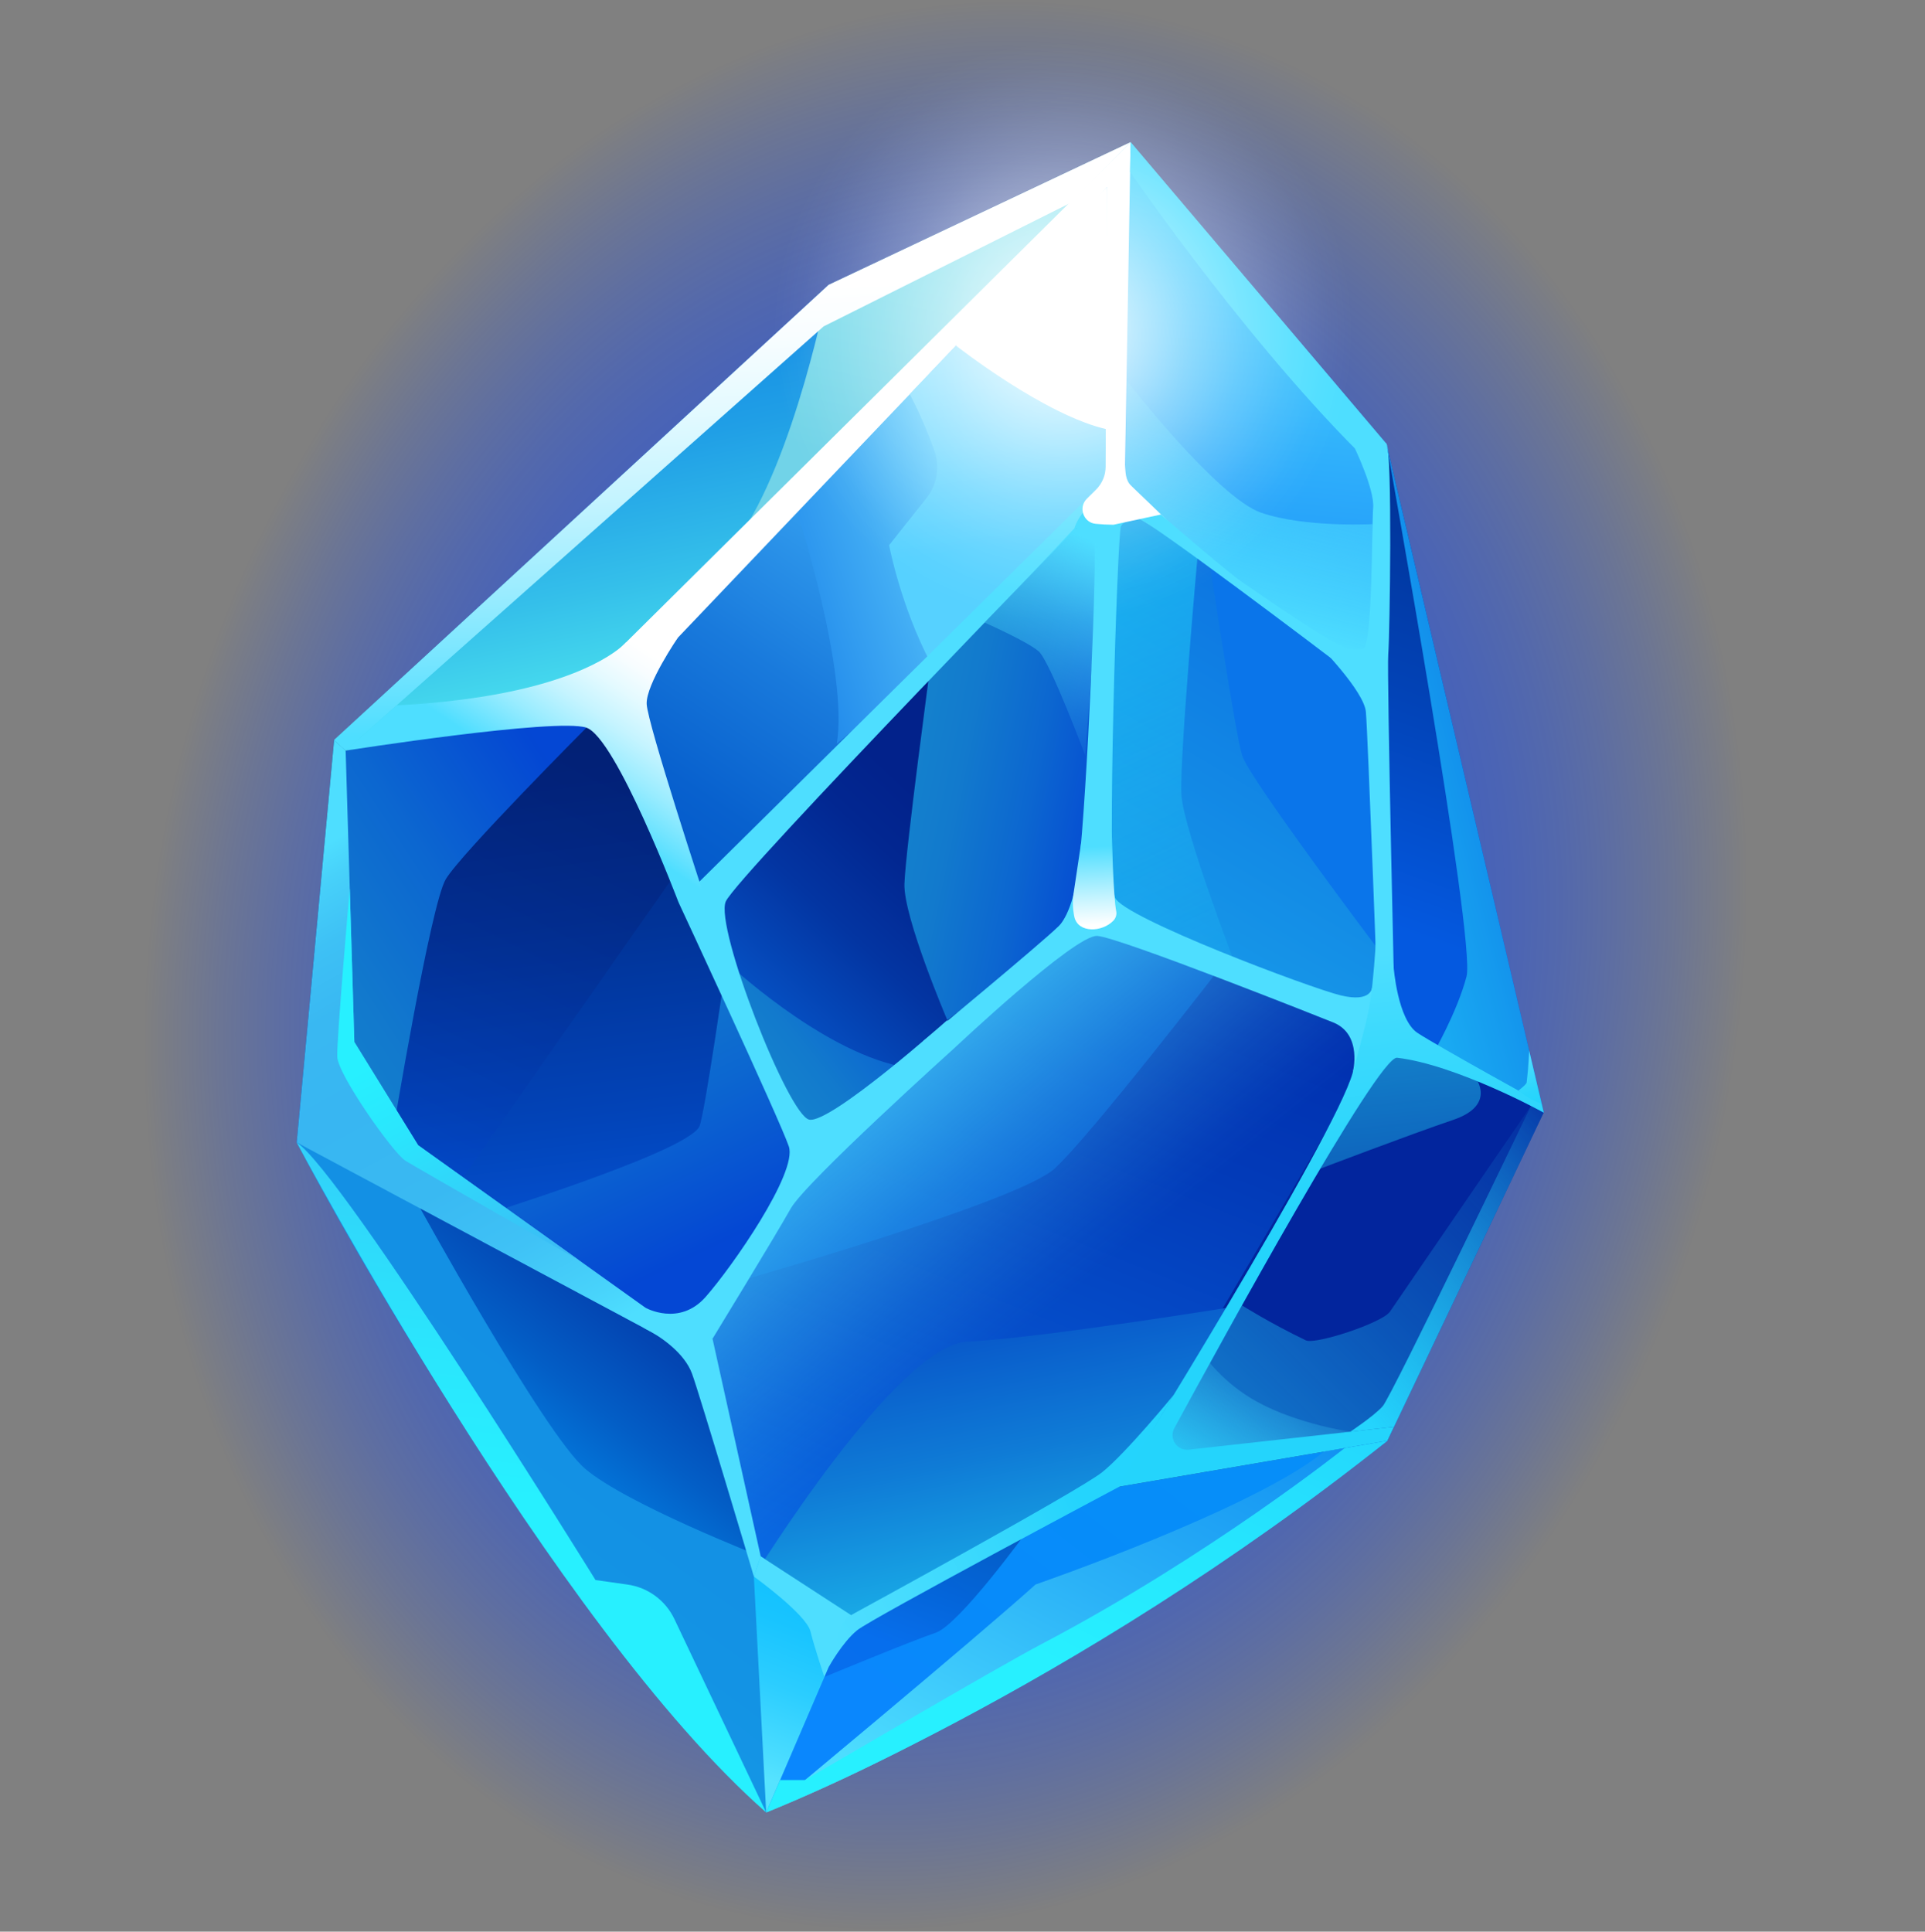
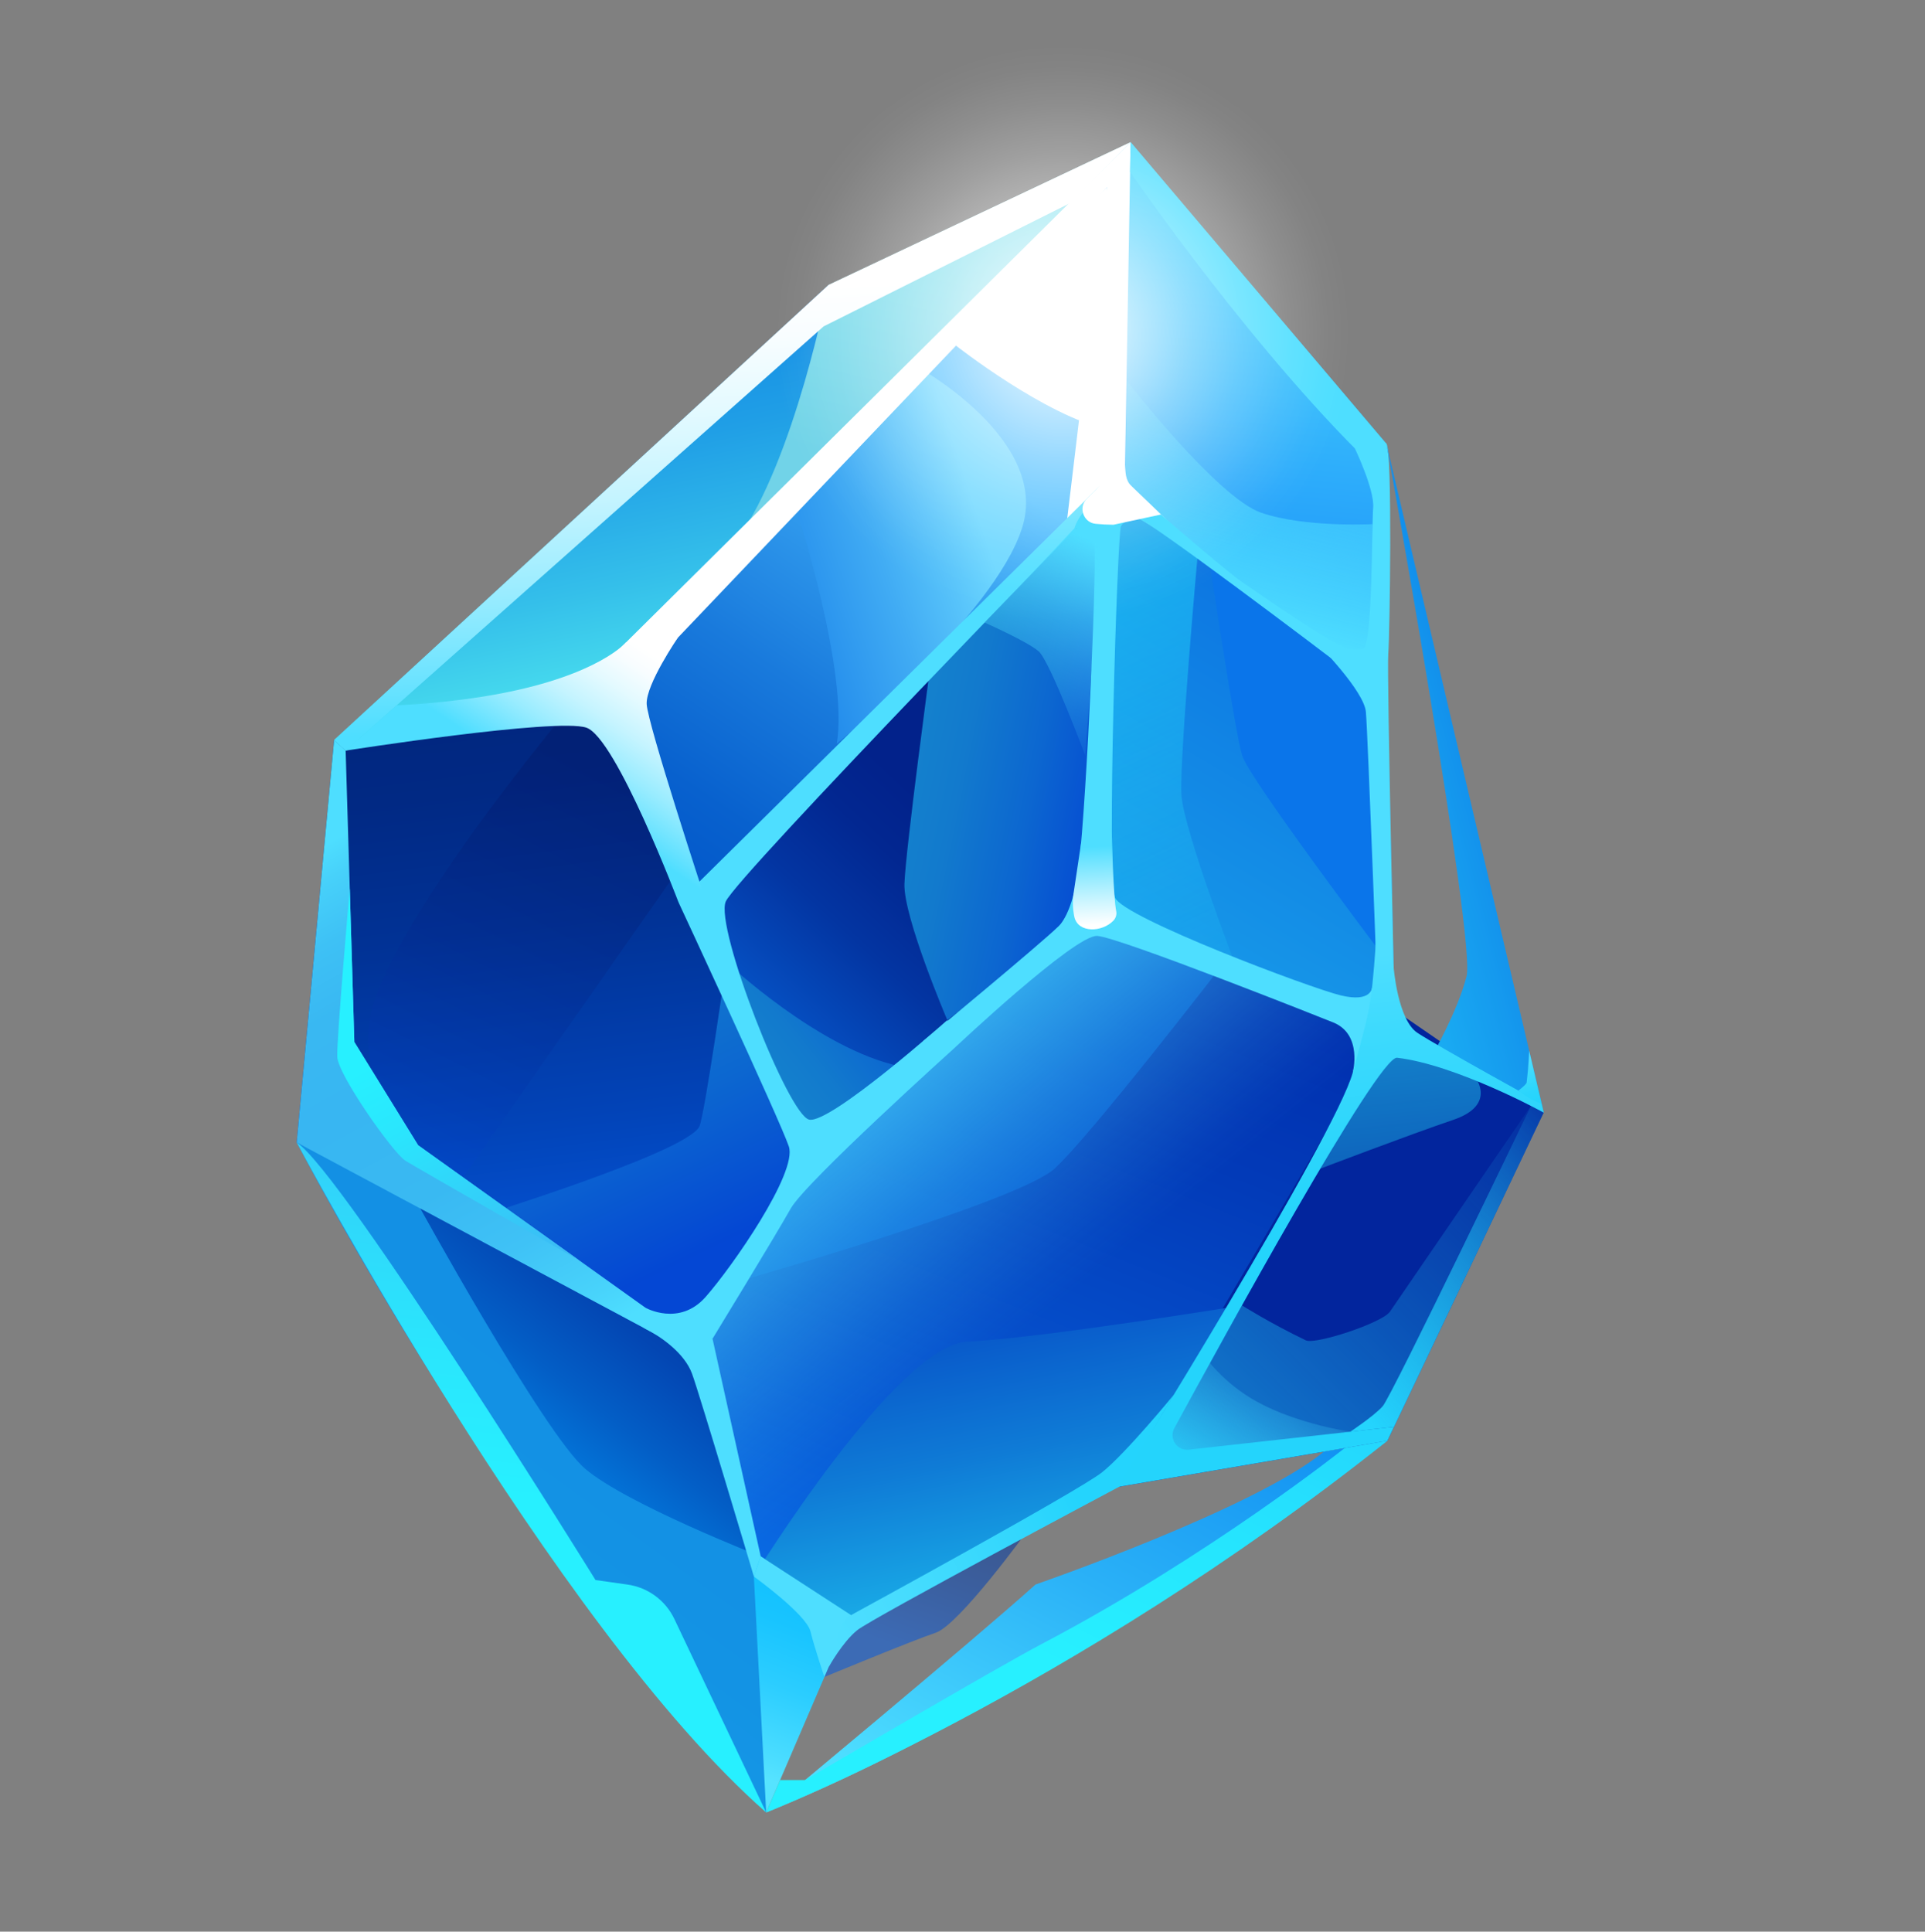
<svg xmlns="http://www.w3.org/2000/svg" xmlns:xlink="http://www.w3.org/1999/xlink" id="Layer_1" version="1.1" viewBox="0 0 300.138 301.165">
  <rect x="0" y="0" width="300.138" height="301.165" fill="#808080" stroke="none" />
  <defs>
    <style>
      .st0 {
        fill: url(#linear-gradient1);
      }

      .st1 {
        fill: url(#linear-gradient9);
      }

      .st2 {
        fill: url(#linear-gradient3);
      }

      .st3 {
        fill: url(#linear-gradient6);
      }

      .st4 {
        fill: url(#linear-gradient8);
      }

      .st5 {
        fill: url(#linear-gradient7);
      }

      .st6 {
        fill: url(#linear-gradient5);
      }

      .st7 {
        fill: url(#linear-gradient4);
      }

      .st8 {
        fill: url(#linear-gradient2);
      }

      .st8, .st9 {
        opacity: .45;
      }

      .st10 {
        fill: url(#linear-gradient30);
      }

      .st11 {
        fill: url(#linear-gradient38);
      }

      .st12 {
        fill: url(#linear-gradient32);
      }

      .st13 {
        fill: url(#linear-gradient39);
      }

      .st14 {
        fill: url(#linear-gradient34);
      }

      .st15 {
        fill: url(#linear-gradient37);
      }

      .st16 {
        fill: url(#linear-gradient35);
      }

      .st17 {
        fill: url(#linear-gradient36);
      }

      .st18 {
        fill: url(#linear-gradient40);
      }

      .st19 {
        fill: url(#linear-gradient41);
      }

      .st20 {
        fill: url(#linear-gradient28);
      }

      .st21 {
        fill: url(#linear-gradient18);
      }

      .st22 {
        fill: url(#linear-gradient13);
      }

      .st23 {
        fill: url(#linear-gradient12);
      }

      .st24 {
        fill: url(#linear-gradient15);
      }

      .st25 {
        fill: url(#linear-gradient16);
      }

      .st26 {
        fill: url(#linear-gradient11);
      }

      .st27 {
        fill: url(#linear-gradient10);
      }

      .st28 {
        fill: url(#linear-gradient17);
      }

      .st29 {
        fill: url(#linear-gradient14);
      }

      .st30 {
        fill: url(#linear-gradient19);
      }

      .st31 {
        fill: url(#linear-gradient23);
      }

      .st32 {
        fill: url(#linear-gradient22);
      }

      .st33 {
        fill: url(#linear-gradient24);
      }

      .st34 {
        fill: url(#linear-gradient25);
      }

      .st35 {
        fill: url(#linear-gradient20);
      }

      .st36 {
        fill: url(#linear-gradient27);
      }

      .st37 {
        fill: url(#linear-gradient26);
      }

      .st38 {
        fill: #0a75ea;
      }

      .st39 {
        fill: url(#linear-gradient);
      }

      .st40 {
        fill: url(#radial-gradient);
        opacity: .5;
      }

      .st41 {
        fill: url(#linear-gradient21);
        opacity: .26;
      }

      .st9 {
        fill: url(#linear-gradient33);
      }

      .st42 {
        fill: url(#linear-gradient31);
        opacity: .61;
      }

      .st43 {
        fill: url(#linear-gradient29);
      }

      .st43, .st44 {
        opacity: .55;
      }

      .st45 {
        fill: #02259d;
      }

      .st46 {
        fill: #040808;
      }

      .st47 {
        fill: #fff;
      }

      .st48 {
        fill: #4edeff;
      }

      .st49 {
        fill: url(#radial-gradient1);
      }

      .st44 {
        fill: #0666e1;
      }

      .st50 {
        display: none;
      }
    </style>
    <radialGradient id="radial-gradient" cx="99.614" cy="150.959" fx="99.614" fy="150.959" r="141.546" gradientTransform="translate(309.021 63.507) rotate(90) scale(.874 1.07)" gradientUnits="userSpaceOnUse">
      <stop offset=".535" stop-color="#003dff" />
      <stop offset=".583" stop-color="#003dff" stop-opacity=".98" />
      <stop offset=".64" stop-color="#003dff" stop-opacity=".923" />
      <stop offset=".703" stop-color="#003dff" stop-opacity=".828" />
      <stop offset=".769" stop-color="#003dff" stop-opacity=".695" />
      <stop offset=".837" stop-color="#003dff" stop-opacity=".525" />
      <stop offset=".908" stop-color="#003dff" stop-opacity=".316" />
      <stop offset=".98" stop-color="#003dff" stop-opacity=".074" />
      <stop offset="1" stop-color="#003dff" stop-opacity="0" />
    </radialGradient>
    <linearGradient id="linear-gradient" x1="195.934" y1="213.187" x2="162.986" y2="279.682" gradientTransform="translate(34.077 -27.858) rotate(11.793)" gradientUnits="userSpaceOnUse">
      <stop offset=".056" stop-color="#068ef9" />
      <stop offset=".621" stop-color="#078afa" />
      <stop offset=".834" stop-color="#0a87fd" />
    </linearGradient>
    <linearGradient id="linear-gradient1" x1="177.777" y1="138.534" x2="194.551" y2="89.412" gradientTransform="translate(34.077 -27.858) rotate(11.793)" gradientUnits="userSpaceOnUse">
      <stop offset="0" stop-color="#1696e8" />
      <stop offset="1" stop-color="#0d77e2" />
    </linearGradient>
    <linearGradient id="linear-gradient2" x1="155.232" y1="87.914" x2="208.922" y2="158.453" gradientTransform="translate(34.077 -27.858) rotate(11.793)" gradientUnits="userSpaceOnUse">
      <stop offset="0" stop-color="#28eeff" />
      <stop offset=".999" stop-color="#24d6ff" stop-opacity="0" />
    </linearGradient>
    <linearGradient id="linear-gradient3" x1="133.165" y1="168.919" x2="87.774" y2="269.594" gradientTransform="translate(34.077 -27.858) rotate(11.793)" gradientUnits="userSpaceOnUse">
      <stop offset="0" stop-color="#138be4" />
      <stop offset=".686" stop-color="#1391e4" />
      <stop offset="1" stop-color="#1497e5" />
    </linearGradient>
    <linearGradient id="linear-gradient4" x1="116.591" y1="203.061" x2="92.329" y2="252.034" gradientTransform="translate(34.077 -27.858) rotate(11.793)" gradientUnits="userSpaceOnUse">
      <stop offset=".124" stop-color="#033eac" />
      <stop offset=".272" stop-color="#0346b3" />
      <stop offset=".51" stop-color="#035ec6" />
      <stop offset=".807" stop-color="#0484e5" />
      <stop offset="1" stop-color="#05a1fd" />
    </linearGradient>
    <linearGradient id="linear-gradient5" x1="114.867" y1="180.22" x2="146.317" y2="128.551" gradientTransform="translate(34.077 -27.858) rotate(11.793)" gradientUnits="userSpaceOnUse">
      <stop offset="0" stop-color="#0974ee" />
      <stop offset=".046" stop-color="#086de6" />
      <stop offset=".323" stop-color="#054dbf" />
      <stop offset=".577" stop-color="#0335a2" />
      <stop offset=".798" stop-color="#022791" />
      <stop offset=".959" stop-color="#02228b" />
    </linearGradient>
    <linearGradient id="linear-gradient6" x1="68.938" y1="123.084" x2="100.688" y2="215.338" gradientTransform="translate(34.077 -27.858) rotate(11.793)" gradientUnits="userSpaceOnUse">
      <stop offset="0" stop-color="#01267e" />
      <stop offset=".168" stop-color="#012984" />
      <stop offset=".41" stop-color="#013397" />
      <stop offset=".698" stop-color="#0243b7" />
      <stop offset="1" stop-color="#0459e0" />
    </linearGradient>
    <linearGradient id="linear-gradient7" x1="97.484" y1="145.033" x2="127.736" y2="70.451" gradientTransform="translate(34.077 -27.858) rotate(11.793)" gradientUnits="userSpaceOnUse">
      <stop offset="0" stop-color="#0258ca" />
      <stop offset=".17" stop-color="#0861ce" />
      <stop offset=".45" stop-color="#197adc" />
      <stop offset=".802" stop-color="#36a2f1" />
      <stop offset="1" stop-color="#48bcff" />
    </linearGradient>
    <linearGradient id="linear-gradient8" x1="62.655" y1="60.29" x2="89.613" y2="120.794" gradientTransform="translate(34.077 -27.858) rotate(11.793)" gradientUnits="userSpaceOnUse">
      <stop offset="0" stop-color="#1086e4" />
      <stop offset=".178" stop-color="#148ce4" />
      <stop offset=".434" stop-color="#209fe6" />
      <stop offset=".737" stop-color="#34bfea" />
      <stop offset="1" stop-color="#4ae0ee" />
    </linearGradient>
    <linearGradient id="linear-gradient9" x1="126.093" y1="22.542" x2="125.494" y2="77.055" gradientTransform="translate(34.077 -27.858) rotate(11.793)" gradientUnits="userSpaceOnUse">
      <stop offset="0" stop-color="#8ee6f1" />
      <stop offset=".38" stop-color="#87e1ee" />
      <stop offset=".927" stop-color="#74d5e8" />
      <stop offset="1" stop-color="#71d3e8" />
    </linearGradient>
    <linearGradient id="linear-gradient10" x1="138.234" y1="81.913" x2="85.218" y2="113.064" gradientTransform="translate(34.077 -27.858) rotate(11.793)" gradientUnits="userSpaceOnUse">
      <stop offset="0" stop-color="#69d6ff" />
      <stop offset=".271" stop-color="#41acf4" />
      <stop offset=".539" stop-color="#218aeb" />
      <stop offset=".761" stop-color="#0e75e5" />
      <stop offset=".907" stop-color="#076ee4" />
    </linearGradient>
    <linearGradient id="linear-gradient11" x1="181.332" y1="101.511" x2="170.549" y2="8.059" gradientTransform="translate(34.077 -27.858) rotate(11.793)" gradientUnits="userSpaceOnUse">
      <stop offset=".165" stop-color="#1e96f9" />
      <stop offset=".507" stop-color="#36bafc" />
      <stop offset=".816" stop-color="#47d4fe" />
      <stop offset="1" stop-color="#4edeff" />
    </linearGradient>
    <linearGradient id="linear-gradient12" x1="179.014" y1="90.303" x2="180.812" y2="48.519" gradientTransform="translate(34.077 -27.858) rotate(11.793)" gradientUnits="userSpaceOnUse">
      <stop offset="0" stop-color="#4edeff" />
      <stop offset="1" stop-color="#4edeff" stop-opacity="0" />
    </linearGradient>
    <linearGradient id="linear-gradient13" x1="176.074" y1="134.762" x2="155.107" y2="253.374" gradientTransform="translate(34.077 -27.858) rotate(11.793)" gradientUnits="userSpaceOnUse">
      <stop offset="0" stop-color="#002dad" />
      <stop offset=".287" stop-color="#023ab8" />
      <stop offset=".822" stop-color="#075dd8" />
      <stop offset="1" stop-color="#0a6be4" />
    </linearGradient>
    <linearGradient id="linear-gradient14" x1="144.85" y1="250.553" x2="139.758" y2="280.206" gradientTransform="translate(34.077 -27.858) rotate(11.793)" gradientUnits="userSpaceOnUse">
      <stop offset="0" stop-color="#12c1ff" />
      <stop offset=".215" stop-color="#18c4ff" />
      <stop offset=".524" stop-color="#2bcdff" />
      <stop offset=".889" stop-color="#4bddff" />
      <stop offset=".999" stop-color="#56e3ff" />
    </linearGradient>
    <linearGradient id="linear-gradient15" x1="126.936" y1="32.06" x2="145.94" y2="84.439" gradientTransform="translate(34.077 -27.858) rotate(11.793)" gradientUnits="userSpaceOnUse">
      <stop offset="0" stop-color="#c0f2ff" />
      <stop offset=".037" stop-color="#bbf0ff" />
      <stop offset=".484" stop-color="#84dfff" />
      <stop offset=".819" stop-color="#62d4ff" />
      <stop offset="1" stop-color="#56d1ff" />
    </linearGradient>
    <linearGradient id="linear-gradient16" x1="232.774" y1="18.609" x2="217.135" y2="131.837" xlink:href="#linear-gradient6" />
    <linearGradient id="linear-gradient17" x1="135.522" y1="118.565" x2="168.668" y2="118.565" gradientTransform="translate(34.077 -27.858) rotate(11.793)" gradientUnits="userSpaceOnUse">
      <stop offset="0" stop-color="#1481cd" />
      <stop offset=".239" stop-color="#127acd" />
      <stop offset=".583" stop-color="#0c67d0" />
      <stop offset=".99" stop-color="#0447d3" />
      <stop offset="1" stop-color="#0447d4" />
    </linearGradient>
    <linearGradient id="linear-gradient18" x1="123.473" y1="152.896" x2="184.576" y2="203.216" gradientTransform="translate(34.077 -27.858) rotate(11.793)" gradientUnits="userSpaceOnUse">
      <stop offset=".107" stop-color="#4edeff" />
      <stop offset=".194" stop-color="#4edeff" stop-opacity=".855" />
      <stop offset=".386" stop-color="#4edeff" stop-opacity=".555" />
      <stop offset=".557" stop-color="#4edeff" stop-opacity=".317" />
      <stop offset=".701" stop-color="#4edeff" stop-opacity=".145" />
      <stop offset=".813" stop-color="#4edeff" stop-opacity=".039" />
      <stop offset=".879" stop-color="#4edeff" stop-opacity="0" />
    </linearGradient>
    <linearGradient id="linear-gradient19" x1="121.214" y1="171.889" x2="139.784" y2="149.424" xlink:href="#linear-gradient17" />
    <linearGradient id="linear-gradient20" x1="82.775" y1="160.346" x2="117.071" y2="205.125" xlink:href="#linear-gradient17" />
    <linearGradient id="linear-gradient21" x1="91.778" y1="123.56" x2="71.785" y2="198.592" gradientTransform="translate(34.077 -27.858) rotate(11.793)" gradientUnits="userSpaceOnUse">
      <stop offset="0" stop-color="#020a50" />
      <stop offset=".138" stop-color="#020d56" />
      <stop offset=".336" stop-color="#021669" />
      <stop offset=".572" stop-color="#022489" />
      <stop offset=".833" stop-color="#0338b4" />
      <stop offset="1" stop-color="#0447d4" />
    </linearGradient>
    <linearGradient id="linear-gradient22" x1="178.126" y1="282.521" x2="215.866" y2="152.227" gradientTransform="translate(34.077 -27.858) rotate(11.793)" gradientUnits="userSpaceOnUse">
      <stop offset="0" stop-color="#4edeff" />
      <stop offset=".317" stop-color="#2ab1f7" />
      <stop offset=".587" stop-color="#1292f2" />
      <stop offset=".737" stop-color="#0987f1" />
    </linearGradient>
    <linearGradient id="linear-gradient23" x1="43.613" y1="180.197" x2="85.846" y2="137.963" xlink:href="#linear-gradient17" />
    <linearGradient id="linear-gradient24" x1="92.338" y1="55.504" x2="109.166" y2="119.701" gradientTransform="translate(34.077 -27.858) rotate(11.793)" gradientUnits="userSpaceOnUse">
      <stop offset="0" stop-color="#fff" />
      <stop offset=".113" stop-color="#f8fdff" />
      <stop offset=".276" stop-color="#e4faff" />
      <stop offset=".47" stop-color="#c5f4ff" />
      <stop offset=".687" stop-color="#99ecff" />
      <stop offset=".92" stop-color="#62e1ff" />
      <stop offset="1" stop-color="#4edeff" />
    </linearGradient>
    <linearGradient id="linear-gradient25" x1="36.78" y1="149.761" x2="100.129" y2="223.894" gradientTransform="translate(34.077 -27.858) rotate(11.793)" gradientUnits="userSpaceOnUse">
      <stop offset=".104" stop-color="#4edeff" />
      <stop offset=".155" stop-color="#47d1fa" />
      <stop offset=".245" stop-color="#3ec1f5" />
      <stop offset=".349" stop-color="#39b8f2" />
      <stop offset=".498" stop-color="#38b6f2" />
      <stop offset=".678" stop-color="#39b9f2" />
      <stop offset=".816" stop-color="#3fc2f6" />
      <stop offset=".94" stop-color="#48d3fb" />
      <stop offset="1" stop-color="#4edeff" />
    </linearGradient>
    <linearGradient id="linear-gradient26" x1="155.007" y1="185.283" x2="190.351" y2="266.455" gradientTransform="translate(34.077 -27.858) rotate(11.793)" gradientUnits="userSpaceOnUse">
      <stop offset="0" stop-color="#0442c2" />
      <stop offset=".114" stop-color="#0548c4" />
      <stop offset=".279" stop-color="#095ccb" />
      <stop offset=".475" stop-color="#0f7bd6" />
      <stop offset=".695" stop-color="#18a7e5" />
      <stop offset=".931" stop-color="#24def8" />
      <stop offset="1" stop-color="#28f0ff" />
    </linearGradient>
    <linearGradient id="linear-gradient27" x1="105.783" y1="292.121" x2="93.203" y2="170.514" gradientTransform="translate(34.077 -27.858) rotate(11.793)" gradientUnits="userSpaceOnUse">
      <stop offset=".378" stop-color="#27f0ff" />
      <stop offset=".552" stop-color="#2ae6fd" />
      <stop offset=".842" stop-color="#34ccf8" />
      <stop offset="1" stop-color="#3bbcf5" />
    </linearGradient>
    <radialGradient id="radial-gradient1" cx="145.156" cy="51.011" fx="145.156" fy="51.011" r="49.731" gradientTransform="translate(217.002 -93.107) rotate(90)" gradientUnits="userSpaceOnUse">
      <stop offset="0" stop-color="#fff" />
      <stop offset=".026" stop-color="#fff" stop-opacity=".958" />
      <stop offset=".219" stop-color="#fff" stop-opacity=".672" />
      <stop offset=".401" stop-color="#fff" stop-opacity=".433" />
      <stop offset=".565" stop-color="#fff" stop-opacity=".246" />
      <stop offset=".71" stop-color="#fff" stop-opacity=".112" />
      <stop offset=".828" stop-color="#fff" stop-opacity=".03" />
      <stop offset=".907" stop-color="#fff" stop-opacity="0" />
    </radialGradient>
    <linearGradient id="linear-gradient28" x1="90.833" y1="112.506" x2="80.948" y2="136.88" gradientTransform="translate(34.077 -27.858) rotate(11.793)" gradientUnits="userSpaceOnUse">
      <stop offset="0" stop-color="#fff" />
      <stop offset=".113" stop-color="#f8fdff" />
      <stop offset=".276" stop-color="#e4faff" />
      <stop offset=".47" stop-color="#c5f4ff" />
      <stop offset=".687" stop-color="#99ecff" />
      <stop offset=".92" stop-color="#62e1ff" />
      <stop offset="1" stop-color="#4edeff" />
    </linearGradient>
    <linearGradient id="linear-gradient29" x1="169.109" y1="216.661" x2="163.493" y2="257.321" xlink:href="#linear-gradient6" />
    <linearGradient id="linear-gradient30" x1="173.822" y1="129.724" x2="245.708" y2="92.882" gradientTransform="translate(34.077 -27.858) rotate(11.793)" gradientUnits="userSpaceOnUse">
      <stop offset="0" stop-color="#24d4fc" />
      <stop offset=".144" stop-color="#22cdfa" />
      <stop offset=".353" stop-color="#1dbaf6" />
      <stop offset=".599" stop-color="#159aee" />
      <stop offset=".874" stop-color="#096fe5" />
      <stop offset="1" stop-color="#0459e0" />
    </linearGradient>
    <linearGradient id="linear-gradient31" x1="195.239" y1="232.711" x2="251.85" y2="146.447" gradientTransform="translate(34.077 -27.858) rotate(11.793)" gradientUnits="userSpaceOnUse">
      <stop offset="0" stop-color="#24d4fe" />
      <stop offset="1" stop-color="#1babec" stop-opacity="0" />
    </linearGradient>
    <linearGradient id="linear-gradient32" x1="205.911" y1="224.77" x2="214.114" y2="196.354" gradientTransform="translate(34.077 -27.858) rotate(11.793)" gradientUnits="userSpaceOnUse">
      <stop offset="0" stop-color="#24d4fd" />
      <stop offset=".133" stop-color="#2cd6fd" stop-opacity=".799" />
      <stop offset=".309" stop-color="#36d8fd" stop-opacity=".559" />
      <stop offset=".478" stop-color="#3edafe" stop-opacity=".359" />
      <stop offset=".636" stop-color="#45dbfe" stop-opacity=".203" />
      <stop offset=".781" stop-color="#4addfe" stop-opacity=".092" />
      <stop offset=".906" stop-color="#4cddfe" stop-opacity=".024" />
      <stop offset="1" stop-color="#4edeff" stop-opacity="0" />
    </linearGradient>
    <linearGradient id="linear-gradient33" x1="218.634" y1="150.142" x2="237.953" y2="211.245" xlink:href="#linear-gradient2" />
    <linearGradient id="linear-gradient34" x1="218.635" y1="201.673" x2="253.979" y2="156.894" gradientTransform="translate(34.077 -27.858) rotate(11.793)" gradientUnits="userSpaceOnUse">
      <stop offset="0" stop-color="#24d4fd" />
      <stop offset=".999" stop-color="#24d6ff" stop-opacity="0" />
    </linearGradient>
    <linearGradient id="linear-gradient35" x1="51.589" y1="163.275" x2="92.537" y2="211.193" xlink:href="#linear-gradient27" />
    <linearGradient id="linear-gradient36" x1="148.667" y1="254.818" x2="183.562" y2="226.812" gradientTransform="translate(34.077 -27.858) rotate(11.793)" gradientUnits="userSpaceOnUse">
      <stop offset="0" stop-color="#4edeff" />
      <stop offset=".295" stop-color="#47dcfe" />
      <stop offset=".719" stop-color="#34d7fd" />
      <stop offset=".994" stop-color="#24d4fd" />
    </linearGradient>
    <linearGradient id="linear-gradient37" x1="158.824" y1="82.764" x2="148.319" y2="119.586" gradientTransform="translate(34.077 -27.858) rotate(11.793)" gradientUnits="userSpaceOnUse">
      <stop offset="0" stop-color="#4edeff" />
      <stop offset=".137" stop-color="#4edeff" stop-opacity=".793" />
      <stop offset=".312" stop-color="#4edeff" stop-opacity=".555" />
      <stop offset=".481" stop-color="#4edeff" stop-opacity=".356" />
      <stop offset=".638" stop-color="#4edeff" stop-opacity=".202" />
      <stop offset=".782" stop-color="#4edeff" stop-opacity=".091" />
      <stop offset=".907" stop-color="#4edeff" stop-opacity=".024" />
      <stop offset="1" stop-color="#4edeff" stop-opacity="0" />
    </linearGradient>
    <linearGradient id="linear-gradient38" x1="169.193" y1="140.431" x2="166.157" y2="128.601" gradientTransform="translate(34.077 -27.858) rotate(11.793)" gradientUnits="userSpaceOnUse">
      <stop offset="0" stop-color="#fff" />
      <stop offset=".317" stop-color="#caf5ff" />
      <stop offset="1" stop-color="#4edeff" />
    </linearGradient>
    <linearGradient id="linear-gradient39" x1="176.527" y1="290.721" x2="201.987" y2="195.772" gradientTransform="translate(34.077 -27.858) rotate(11.793)" gradientUnits="userSpaceOnUse">
      <stop offset=".378" stop-color="#27f0ff" />
      <stop offset=".655" stop-color="#25e6fe" />
      <stop offset="1" stop-color="#24d4fd" />
    </linearGradient>
    <linearGradient id="linear-gradient40" x1="214.319" y1="181.834" x2="199.942" y2="140.275" gradientTransform="translate(34.077 -27.858) rotate(11.793)" gradientUnits="userSpaceOnUse">
      <stop offset="0" stop-color="#24d4fc" />
      <stop offset=".295" stop-color="#2ad5fc" />
      <stop offset=".719" stop-color="#3ddafd" />
      <stop offset=".995" stop-color="#4edeff" />
    </linearGradient>
    <linearGradient id="linear-gradient41" x1="239.005" y1="172.48" x2="237.216" y2="165.509" gradientTransform="matrix(1,0,0,1,0,0)" xlink:href="#linear-gradient40" />
  </defs>
  <g class="st50">
    <rect class="st46" width="300.278" height="301.165" />
  </g>
  <g>
-     <ellipse class="st40" cx="147.443" cy="150.582" rx="151.504" ry="123.729" transform="translate(-30.096 264.136) rotate(-78.207)" />
-     <path class="st39" d="M216.316,224.631s-36.647,29.703-96.857,57.948l16.897-48.321s59.874-16.745,79.96-9.627Z" />
    <polygon class="st45" points="174.19 231.844 216.316 224.631 240.693 173.46 213.523 154.78 187.678 190.329 174.19 231.844" />
    <polygon class="st0" points="172.352 77.609 166.965 147.664 217.507 160.307 216.041 96.25 192.876 81.894 172.352 77.609" />
    <path class="st8" d="M186.804,85.764s-2.934,32.549-2.601,38.16,8.976,27.965,8.976,27.965l-22.154-10.403,2.235-64.563s10.389,2.034,13.544,8.841Z" />
    <path class="st2" d="M46.261,178.12s32.758,63.666,73.198,104.46c0,0,5.482-66.559-8.702-83.99-14.184-17.431-64.496-20.47-64.496-20.47Z" />
    <path class="st7" d="M64.773,187.041s20.008,36.449,26.456,41.951c6.448,5.502,27.377,13.666,27.377,13.666,0,0-1.747-30.172-15.954-41.759-14.207-11.586-37.879-13.858-37.879-13.858Z" />
    <polygon class="st6" points="172.371 75.6 162.824 78.544 105.79 140.676 123.088 185.694 171.748 143.518 172.371 75.6" />
    <polygon class="st3" points="52.093 115.38 46.261 178.12 108.744 208.233 124.422 182.971 109.839 139.856 100.422 100.072 86.643 100.428 52.093 115.38" />
    <path class="st5" d="M95.855,92.269l-2.47,12.932,7.495,8.436,8.96,26.219,60.784-62.762,5.654-54.926s-74.224,60.928-80.423,70.101Z" />
    <polygon class="st4" points="52.093 115.38 129.175 44.427 123.147 76.117 93.385 105.2 53.891 117.03 52.093 115.38" />
    <path class="st1" d="M176.278,22.168l-47.103,22.26s-5.242,27.305-14.263,39.737l61.366-61.997Z" />
    <path class="st27" d="M124.306,79.876s8.022,24.887,6.158,36.076c0,0,24.451-19.767,28.895-33.632,4.444-13.865-16.593-25.286-16.593-25.286l-18.46,22.842Z" />
    <path class="st26" d="M176.278,22.168l39.9,47.044-2.233,37.076-40.685-29.363s.705-51.006,3.018-54.756Z" />
    <path class="st23" d="M175.74,59.46s14.11,18.133,20.89,20.474,17.376,1.785,17.376,1.785c0,0,.373,17.361.156,20.964-.217,3.603-38.825-24.807-38.825-24.807l.403-18.417Z" />
    <polygon class="st47" points="91.513 106.197 176.278 22.168 175.37 74.802 188.561 87.449 172.352 77.609 166.31 81.548 172.597 29.172 96.667 108.896 91.513 106.197" />
    <path class="st22" d="M171.025,141.487l-46.604,41.484-15.678,25.262,8.59,33.598,15.358,9.979,41.499-19.966s31.655-53.423,35.186-60.074c3.531-6.651.722-13.716.722-13.716l-39.073-16.567Z" />
    <polygon class="st29" points="117.334 241.831 119.459 282.579 132.691 251.811 117.334 241.831" />
-     <path class="st24" d="M141.84,61.466s1.93,3.456,3.835,8.761c.904,2.518.439,5.337-1.226,7.434l-5.822,7.333s1.755,9.39,6.488,18.408l27.255-27.801.227-46.427-30.757,32.293Z" />
    <path class="st47" d="M149.057,53.889s13.948,10.969,23.681,13.078h0l-.141-37.795s-22.038,20.72-23.54,24.716Z" />
-     <polygon class="st25" points="216.178 69.211 240.693 173.46 214.941 159.771 216.178 69.211" />
    <path class="st48" d="M176.198,26.821s20.274,29.425,39.026,46.963l.955-4.572-39.9-47.044-.08,4.654Z" />
    <path class="st28" d="M145.116,103.401s-3.934,29.204-4.101,34.403,6.685,21.242,6.685,21.242l23.326-17.56,1.291-59.938h-6.006s-21.194,21.853-21.194,21.853Z" />
-     <path class="st38" d="M188.561,87.449s4.012,26.813,5.11,30.347,20.812,29.704,20.812,29.704c0,0,.407-39.282-.538-41.213s-25.384-18.838-25.384-18.838Z" />
+     <path class="st38" d="M188.561,87.449s4.012,26.813,5.11,30.347,20.812,29.704,20.812,29.704c0,0,.407-39.282-.538-41.213s-25.384-18.838-25.384-18.838" />
    <path class="st44" d="M190.247,150.864s-20.111,26.08-25.784,31.306-49.744,17.728-49.744,17.728l16.376-23.98,39.929-34.432,19.222,9.377Z" />
    <path class="st21" d="M172.497,141.794l-46.604,41.484-15.678,25.262,8.59,33.598,15.358,9.979,41.499-19.966s31.655-53.423,35.186-60.074c3.531-6.651.722-13.716.722-13.716l-39.073-16.567Z" />
    <path class="st30" d="M113.276,150.016s14.425,13.587,27.005,16.213c0,0-8.611,9.732-13.107,9.832-4.496.1-13.898-26.045-13.898-26.045Z" />
    <path class="st35" d="M113.276,150.016s-3.424,23.84-4.222,25.59c-1.875,4.112-36.03,14.566-36.03,14.566,0,0,29.672,16.163,31.744,17.23s6.599-2.298,8.689-5.71c2.089-3.412,10.567-19.652,11.489-21.229s-11.669-30.447-11.669-30.447Z" />
    <path class="st48" d="M211.255,69.923s3.084,6.447,2.844,9.244c-.24,2.798-.046,21.656-1.614,22.021s-6.946-.697-6.946-.697c0,0,7.118,7.198,7.424,10.495.306,3.296,1.977,48.785,1.977,48.785l2.566.536s-1.303-55.494-1.055-58.328.663-31.663-.273-32.767-4.923.712-4.923.712Z" />
    <path class="st48" d="M172.352,77.609s-57.447,58.974-59.192,62.94,9.718,33.326,13.017,34.014,21.522-15.517,21.522-15.517l1.123,4.343s-23.224,20.905-25.54,25.039-12.188,20.295-12.188,20.295l-7.231-.702-3.214-4.125s5.245,2.963,9.348-1.67c4.104-4.633,14.382-19.382,12.992-23.49-1.389-4.108-17.2-38.062-17.2-38.062l66.584-65.806-.022,2.739Z" />
    <path class="st41" d="M105.712,135.647l-34.834,49.765s-15.38-11.505-13.244-26.133c2.136-14.628,32.002-49.953,32.002-49.953,0,0,16.073,15.344,16.076,26.321Z" />
    <path class="st32" d="M216.316,224.631s-51.078,39.466-96.857,57.948c0,0,32.572-27.039,41.996-35.538,0,0,34.158-11.815,44.955-20.714l9.905-1.696Z" />
-     <path class="st31" d="M91.432,113.453s-19.575,19.654-21.936,23.636c-2.361,3.982-8.225,39.392-8.225,39.392l-10.696-5.927,3.315-53.524s29.107-6.319,37.541-3.577Z" />
    <path class="st48" d="M111.095,208.724l7.512,33.934-1.065,3.141s-8.477-28.476-9.651-31.646-4.765-5.708-7.174-6.932c-2.271-1.154,1.798-1.99,1.798-1.99l8.58,3.493Z" />
    <polygon class="st33" points="176.278 22.168 129.175 44.427 52.093 115.38 53.891 117.03 128.415 50.887 166.91 31.632 176.278 22.168" />
    <polygon class="st34" points="52.093 115.38 46.261 178.12 102.278 208.056 102.514 205.231 65.198 178.555 55.249 162.456 53.891 117.03 52.093 115.38" />
    <path class="st37" d="M193.643,203.527s-31.805,5.181-42.81,5.639-33.291,36.633-33.291,36.633l15.905,7.209,40.292-22.612,19.905-26.869Z" />
    <path class="st36" d="M46.261,178.12s39.983,75.315,73.198,104.46l-14.305-30.143c-1.382-2.913-4.123-4.934-7.303-5.385l-5.001-.71s-39.313-63.411-46.59-68.22Z" />
    <ellipse class="st49" cx="165.679" cy="52.049" rx="50.036" ry="49.731" transform="translate(80.867 203.593) rotate(-78.207)" />
    <path class="st20" d="M53.891,117.03s32.918-5.158,37.541-3.577c4.623,1.581,14.358,27.222,14.358,27.222l4.049-.82s-8.889-27.02-9.012-30.092,4.859-10.338,4.859-10.338l-8.068.719s-4.234,5.056-19.55,7.979c-8.241,1.573-16.21,1.835-16.21,1.835l-7.968,7.072Z" />
    <path class="st48" d="M117.541,245.799s8.16,5.88,8.824,8.558,2.177,7.102,2.177,7.102l4.15-9.649-14.085-9.153-1.065,3.141Z" />
    <path class="st43" d="M128.542,261.459s13.651-5.664,17.338-6.895c3.686-1.231,14.392-16.023,14.392-16.023l-27.581,13.27-4.15,9.649Z" />
    <path class="st10" d="M216.178,69.211s13.957,77.415,12.478,83.033c-1.479,5.617-5.217,12.044-5.217,12.044l17.253,9.171-24.514-104.248Z" />
    <path class="st42" d="M193.643,203.527s4.447,2.799,9.961,5.448c1.445.694,11.745-2.655,13.094-4.446l21.998-32.111,1.996,1.043-23.342,49-37.513,5.33,13.806-24.263Z" />
    <path class="st12" d="M187.681,211.245s2.907,4.374,8.443,7.376c6.36,3.45,14.409,4.596,14.409,4.596l-30.695,4.572,7.843-16.544Z" />
    <path class="st9" d="M205.853,182.21s13.988-5.331,20.737-7.616c6.75-2.285,3.5-6.504,3.5-6.504l-12.584-7.784s-10.033,19.154-11.653,21.904Z" />
    <path class="st14" d="M238.696,172.417s-21.715,45.273-23.111,46.828-5.054,3.973-5.054,3.973l6.818-.758,23.342-49-1.996-1.043Z" />
    <path class="st16" d="M54.533,138.501s-2.054,23.484-1.948,26.277,8.692,14.976,10.619,16.186,27.151,15.574,27.151,15.574l-25.157-17.983-9.949-16.099-.717-23.955Z" />
    <path class="st48" d="M167.514,82.371s2.333.372,3.045,1.906c.613,1.32-1.077,40.047-2.358,50.749-.904,7.555-3.135,9.365-3.162,9.392-2.699,2.669-21.164,17.939-21.164,17.939l4.946,1.033s18.781-17.696,22.253-17.472,35.378,12.915,36.807,13.496c4.625,1.879,3.027,7.828,3.027,7.828l3.123-5.935c.761-1.446.96-3.123.559-4.706l-.669-2.643s-.046,2.397-4.853,1.24c-4.807-1.158-33.882-12.108-35.217-15.24s.366-56.72.917-57.897,2.835-1.123,2.835-1.123l1.792-1.299c-.661-.887-6.805-3.805-7.598-3.031-1.546,1.507-3.778,3.927-4.284,5.764Z" />
    <path class="st48" d="M181.005,80.22s10.524,9.138,12.845,10.661,14.724,10.364,16.68,10.335-3.037,1.372-3.037,1.372c0,0-28.184-21.383-29.887-21.651,0,0,1.779-2.301,3.4-.717Z" />
    <path class="st17" d="M132.691,251.811s35.479-19.346,39.15-22.274,11.166-12.065,11.166-12.065l-8.495,14.318s-38.557,20.513-40.858,22.374c-2.301,1.861-4.44,5.734-4.44,5.734,0,0,1.717-7.714,3.478-8.087Z" />
    <path class="st47" d="M172.684,52.451l-.28,20.293c-.019,1.361-.572,2.662-1.539,3.617l-1.399,1.382c-1.385,1.369-.56,3.742,1.371,3.926.86.082,1.794.139,2.76.146l7.408-1.596-4.542-4.36c-1.092-1.059-.936-2.313-1.054-3.294l-2.725-20.116Z" />
    <path class="st15" d="M153.518,97.065s6.665,2.959,8.424,4.481,7.274,16.28,7.274,16.28l2.576-35.196-4.278-.259-13.996,14.694Z" />
    <path class="st11" d="M168.561,131.43l-1.232,8.246c-.206,1.712.192,3.331.198,3.356.637,2.459,4.294,2.335,6.064.512.469-.483.523-1.136.457-1.426-.457-2.023-.692-11.802-.692-11.802l-4.796,1.114Z" />
    <path class="st13" d="M209.644,225.773s-21.035,16.788-47.303,30.583c-6.753,3.546-36.807,21.167-36.807,21.167l-3.902.004-2.172,5.052s47.41-18.602,96.857-57.948l-6.671,1.142Z" />
    <path class="st18" d="M217.289,150.779s.62,8.207,3.718,10.258c3.098,2.051,19.352,11.003,19.352,11.003l.334,1.419s-13.608-7.459-22.867-8.546c-2.928-.344-27.392,44.251-34.729,57.756-.879,1.618.416,3.551,2.237,3.349l32.016-3.559-1.034,2.171-42.125,7.213s34.034-54.696,36.719-64.603,2.866-10.206,3.574-19.741c.708-9.535,2.805,3.279,2.805,3.279Z" />
    <path class="st19" d="M236.733,170.034s1.253-.928,1.296-1.274c.313-2.519.394-4.95.394-4.95l1.935,8.23s-1.386-.232-3.626-2.006Z" />
  </g>
</svg>